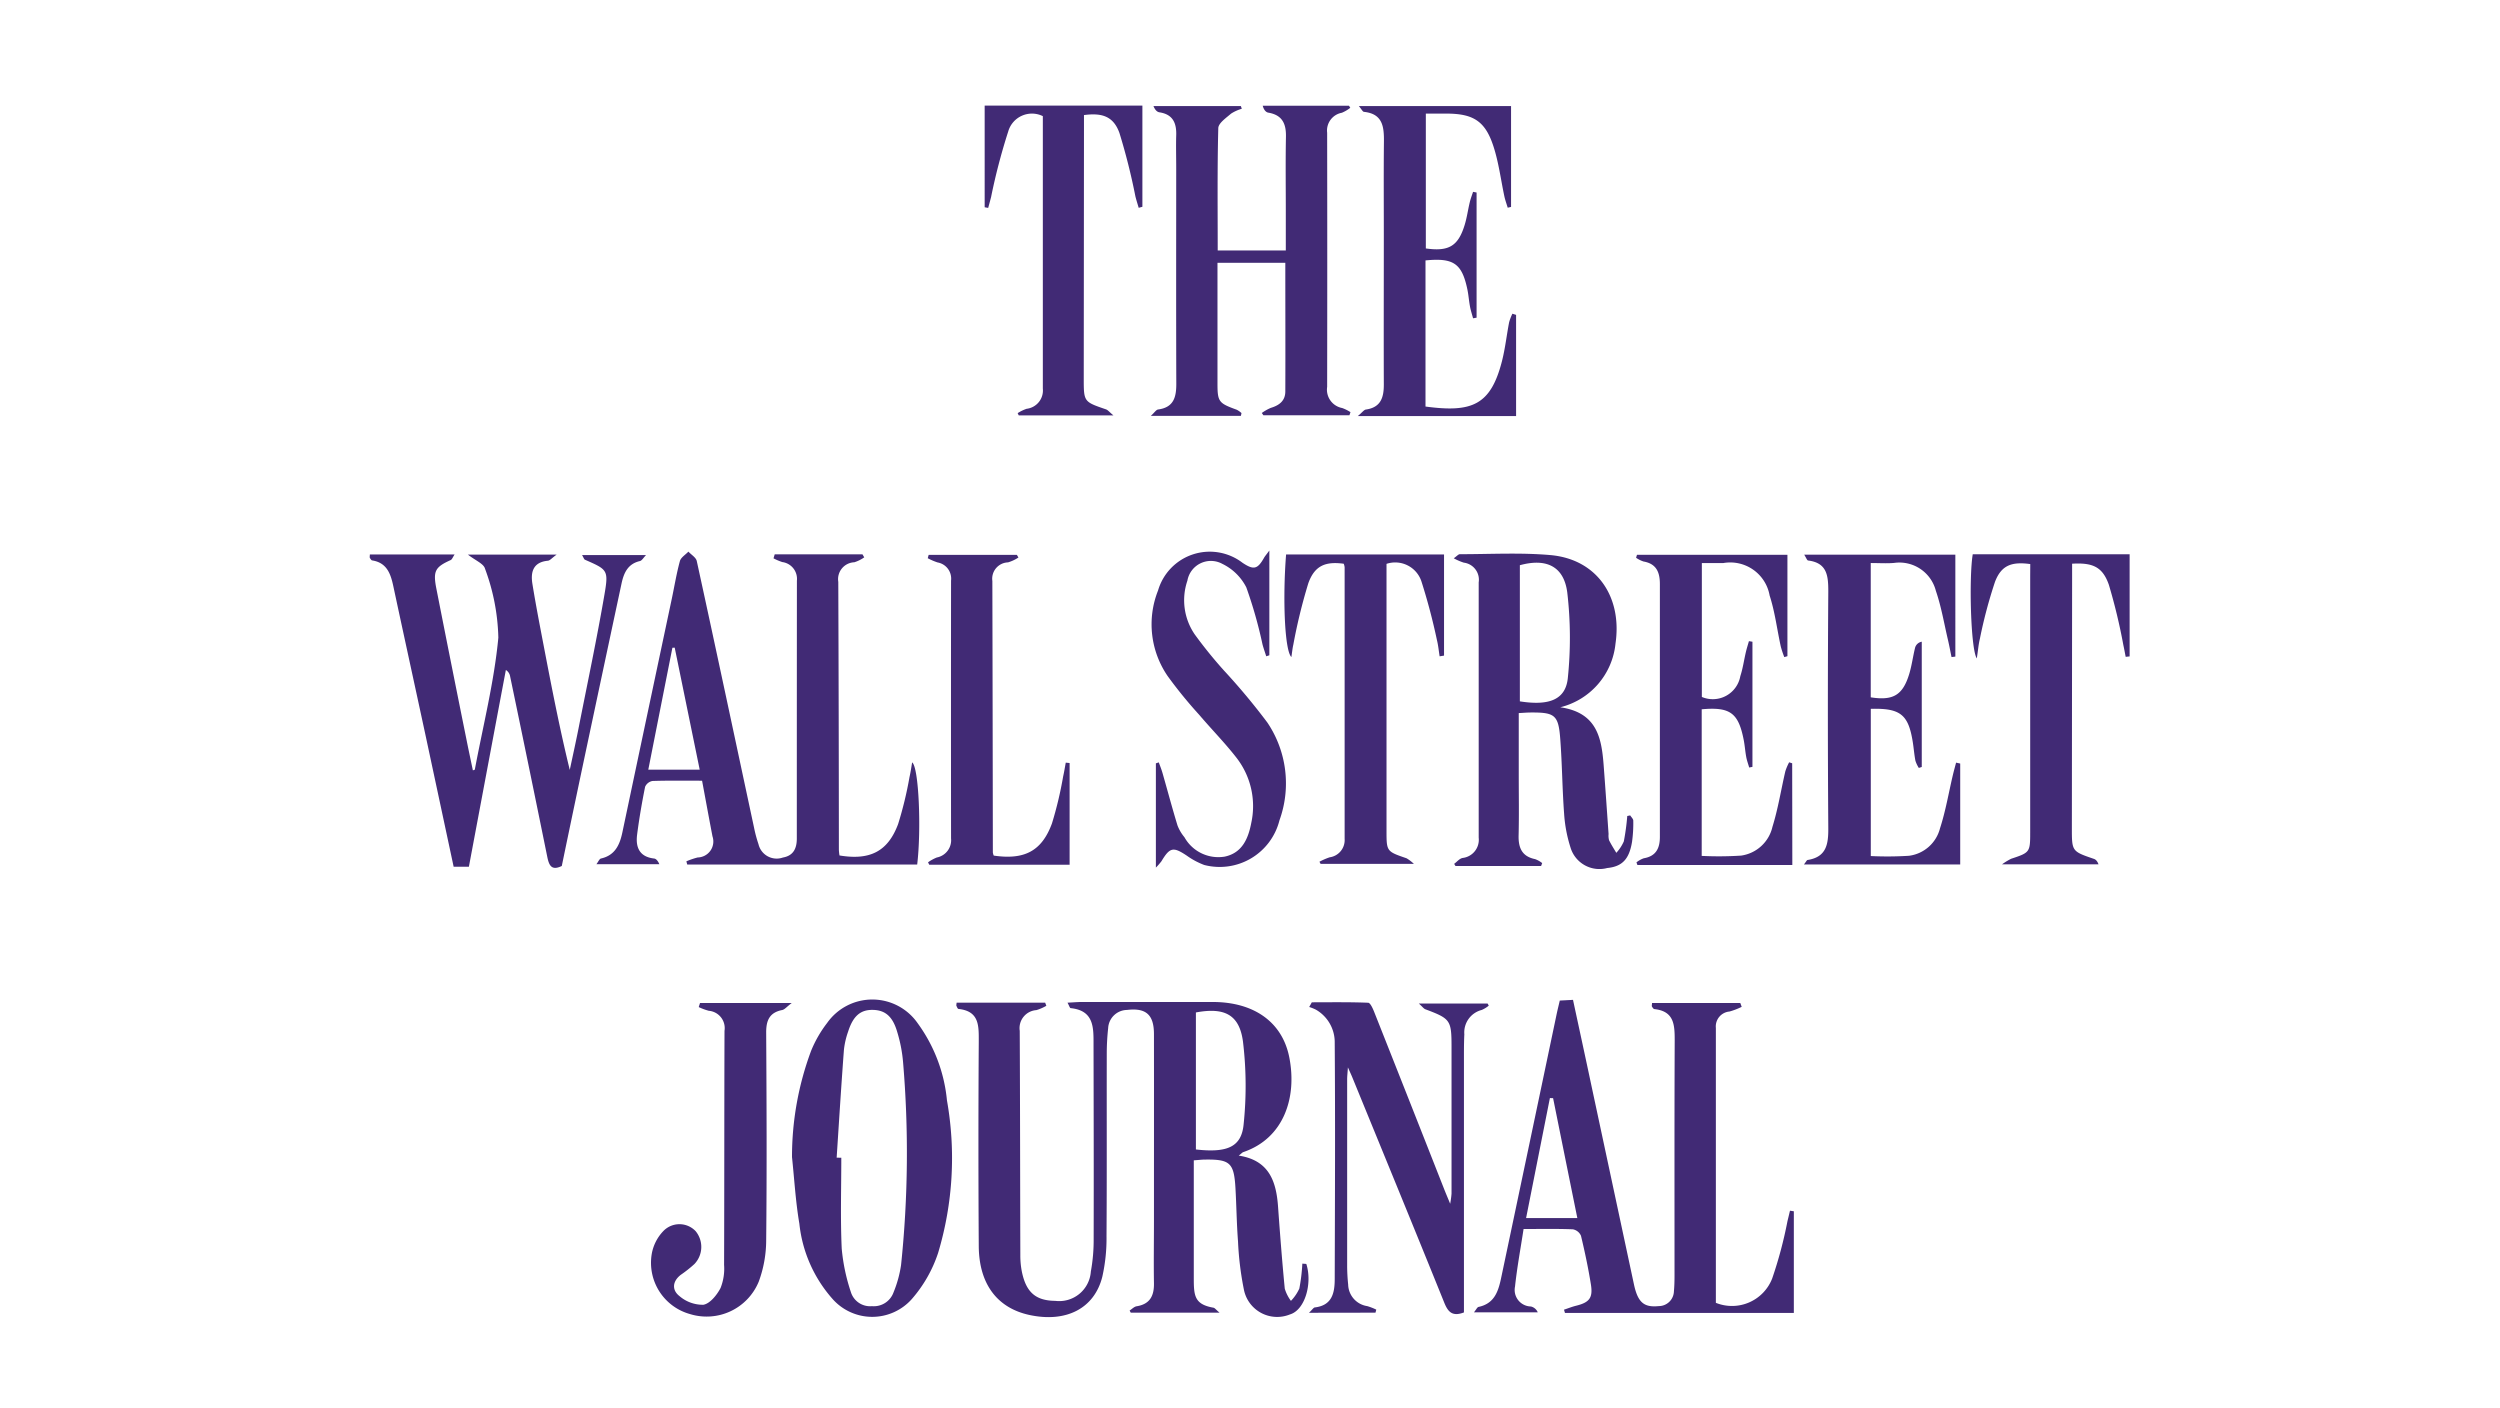
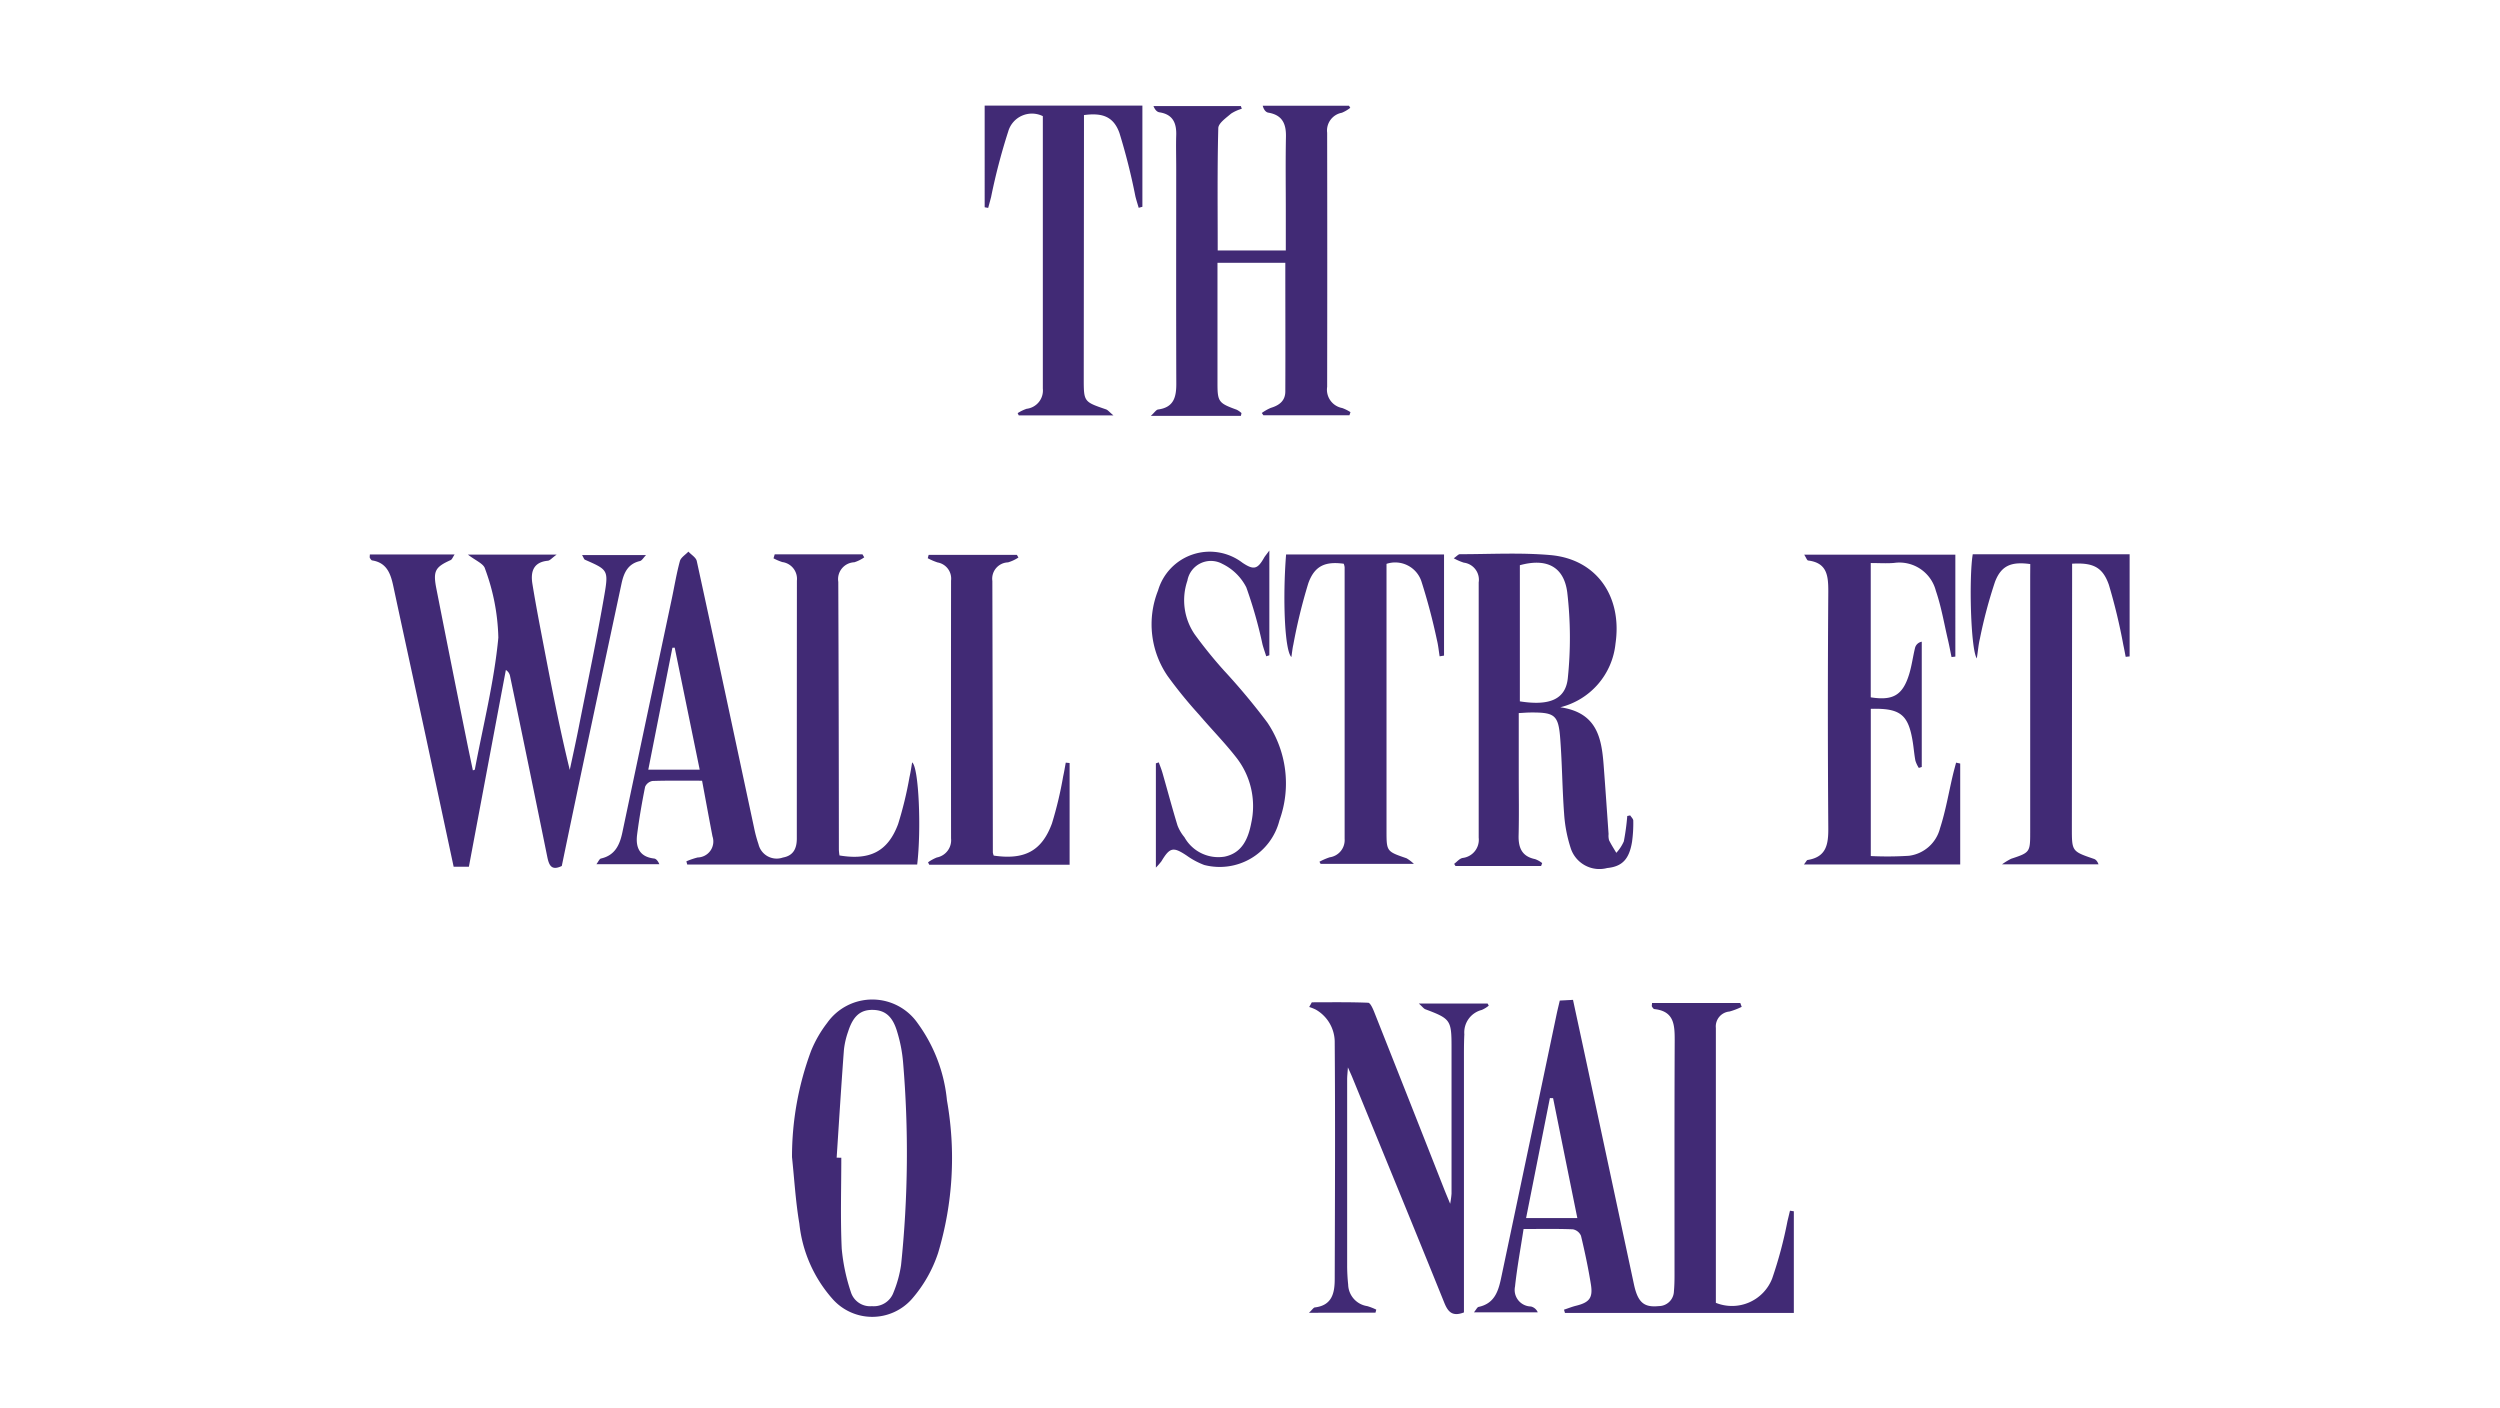
<svg xmlns="http://www.w3.org/2000/svg" width="142" height="80" viewBox="0 0 142 80">
  <defs>
    <clipPath id="clip-path">
      <rect id="Crop" width="142" height="80" transform="translate(188 969)" fill="#fff" stroke="#707070" stroke-width="1" />
    </clipPath>
  </defs>
  <g id="Logo" transform="translate(-188 -969)" clip-path="url(#clip-path)">
    <g id="Featured_Logo_1" data-name="Featured Logo 1" transform="translate(209 975)">
-       <path id="Path_40646" data-name="Path 40646" d="M595.2,247.074h5.029l.067.177a2.619,2.619,0,0,1-.567.246,1.026,1.026,0,0,0-.944,1.176c.022,4.245.021,8.491.034,12.737a4.75,4.75,0,0,0,.081.914c.239,1.2.789,1.676,1.905,1.687a1.8,1.8,0,0,0,2.018-1.659,10.027,10.027,0,0,0,.161-1.9c.01-3.656,0-7.312-.007-10.968,0-.969.048-1.962-1.3-2.1-.049-.005-.084-.141-.179-.31.326-.016.57-.038.814-.039q3.715,0,7.43,0c2.346,0,3.956,1.139,4.352,3.136.455,2.293-.311,4.608-2.609,5.39-.061.021-.108.082-.26.2,1.734.266,2.131,1.473,2.233,2.905.111,1.552.231,3.1.381,4.652a2.211,2.211,0,0,0,.35.693,2.456,2.456,0,0,0,.477-.7,10.3,10.3,0,0,0,.171-1.416c.142.016.223.009.228.027.347,1.093-.072,2.605-.931,2.859a1.925,1.925,0,0,1-2.619-1.421,17.811,17.811,0,0,1-.332-2.73c-.078-1.011-.087-2.026-.146-3.039-.083-1.418-.311-1.623-1.719-1.605-.184,0-.368.024-.647.043V257.1q0,2.8,0,5.59c0,1.023.026,1.518,1.119,1.71.075.013.135.107.346.283h-5.044l-.065-.123c.132-.083.255-.219.4-.242.759-.122.994-.6.982-1.306-.02-1.179,0-2.358,0-3.538,0-3.538.005-7.076,0-10.615,0-1.114-.462-1.5-1.532-1.372a1.088,1.088,0,0,0-1.069,1.029,13.43,13.43,0,0,0-.08,1.411c-.007,3.467.01,6.935-.014,10.4a9.931,9.931,0,0,1-.238,2.311c-.452,1.811-2.06,2.623-4.137,2.175-1.829-.394-2.867-1.756-2.881-3.908q-.038-5.8,0-11.6c0-.893.051-1.747-1.151-1.875-.043,0-.085-.1-.109-.158C595.17,247.233,595.19,247.181,595.2,247.074Zm13.591.557v7.781c1.775.2,2.586-.137,2.71-1.42a21.035,21.035,0,0,0-.035-4.7C611.263,247.744,610.409,247.328,608.789,247.63Z" transform="translate(-561.864 -196.122)" fill="#412a75" />
      <path id="Path_40647" data-name="Path 40647" d="M723.354,246.723h5.012l.08.22a4.056,4.056,0,0,1-.693.266.849.849,0,0,0-.774.931q0,7.813,0,15.615a2.449,2.449,0,0,0,3.2-1.385,24,24,0,0,0,.868-3.257c.05-.2.095-.394.142-.591l.219.033v5.774h-13l-.055-.185c.23-.076.456-.167.69-.225.746-.185.962-.442.839-1.206-.149-.929-.344-1.852-.564-2.767a.629.629,0,0,0-.461-.367c-.893-.036-1.788-.017-2.8-.017-.168,1.1-.369,2.179-.486,3.267a.94.94,0,0,0,.9,1.133.559.559,0,0,1,.392.334h-3.626c.129-.156.185-.293.266-.31.947-.2,1.14-.965,1.3-1.741q1.568-7.429,3.126-14.859c.053-.252.115-.5.185-.8l.751-.04c.351,1.634.7,3.238,1.04,4.843q1.211,5.663,2.423,11.326c.221,1.022.573,1.308,1.395,1.226a.865.865,0,0,0,.874-.846c.028-.3.034-.612.034-.918,0-4.432-.009-8.865.01-13.3,0-.886-.011-1.685-1.156-1.807-.05-.005-.1-.085-.134-.141C723.329,246.895,723.349,246.839,723.354,246.723Zm-5.62,5.407-.182-.006L716.2,258.94h2.911C718.642,256.634,718.188,254.382,717.734,252.13Z" transform="translate(-650.518 -195.754)" fill="#412a75" />
      <path id="Path_40648" data-name="Path 40648" d="M523.227,144.455h4.986l.1.17a2.039,2.039,0,0,1-.563.28.96.96,0,0,0-.911,1.113q.029,7.607.033,15.214a2.894,2.894,0,0,0,.035.326c1.726.287,2.749-.221,3.331-1.786a21.165,21.165,0,0,0,.646-2.668c.061-.265.1-.536.149-.832.382.268.527,3.816.287,5.8H518.258l-.048-.181a4.421,4.421,0,0,1,.642-.219.908.908,0,0,0,.841-1.2c-.2-1.039-.389-2.079-.591-3.16-.979,0-1.9-.015-2.813.015a.566.566,0,0,0-.423.331c-.181.9-.337,1.806-.454,2.716-.092.718.129,1.262.964,1.358.114.013.216.128.3.324H513.1c.107-.141.166-.3.257-.324.8-.18,1.068-.775,1.217-1.482q1.4-6.636,2.808-13.272c.151-.714.268-1.437.46-2.14.057-.208.316-.36.483-.538.164.178.432.332.476.536,1.1,5.04,2.17,10.085,3.25,15.128a7.542,7.542,0,0,0,.255.953,1.061,1.061,0,0,0,1.386.759c.607-.107.791-.529.791-1.08q0-7.324.005-14.647a.961.961,0,0,0-.828-1.055,3.081,3.081,0,0,1-.5-.213Zm-7.18,12.23h2.92l-1.42-6.931-.131.007Z" transform="translate(-500.224 -118.968)" fill="#412a75" />
      <path id="Path_40649" data-name="Path 40649" d="M467.366,157.173c.468-2.5,1.1-4.981,1.337-7.5a11.982,11.982,0,0,0-.758-3.918c-.074-.284-.546-.464-.973-.8h5.044c-.276.2-.381.339-.5.35-.844.081-.987.647-.878,1.317.207,1.278.457,2.549.7,3.821.43,2.242.869,4.482,1.422,6.744.166-.782.34-1.562.495-2.346.5-2.541,1.039-5.075,1.477-7.627.24-1.393.162-1.405-1.111-1.967-.052-.023-.073-.114-.163-.264h3.634c-.145.147-.232.314-.35.341-.692.16-.915.683-1.044,1.284q-.908,4.247-1.811,8.5-.8,3.765-1.581,7.535c-.588.286-.726-.037-.826-.528q-1.04-5.122-2.108-10.239a.526.526,0,0,0-.242-.366c-.7,3.708-1.393,7.417-2.1,11.175h-.866q-.81-3.79-1.622-7.583c-.6-2.785-1.208-5.567-1.805-8.353-.15-.7-.364-1.331-1.2-1.462-.052-.008-.1-.089-.133-.147-.02-.035,0-.089,0-.193h4.816c-.106.156-.145.284-.225.32-.886.4-1.011.62-.81,1.637q.839,4.262,1.7,8.52c.119.6.247,1.192.371,1.789Z" transform="translate(-461.397 -119.455)" fill="#412a75" />
      <path id="Path_40650" data-name="Path 40650" d="M644.674,60.224h-5.116c.211-.19.3-.347.414-.362.9-.121,1.036-.715,1.033-1.481C640.99,54.3,641,50.219,641,46.139c0-.613-.018-1.227,0-1.84.025-.7-.183-1.2-.957-1.317-.132-.02-.25-.14-.336-.356h4.965l.052.155a2.314,2.314,0,0,0-.611.278c-.279.243-.716.539-.723.822-.059,2.3-.033,4.608-.033,6.949h3.868V48.616c0-1.415-.02-2.831.008-4.246.015-.74-.209-1.234-1-1.368-.138-.023-.257-.156-.32-.394h4.9l.074.118a2.035,2.035,0,0,1-.479.282,1.027,1.027,0,0,0-.835,1.135q.013,7.218,0,14.436a1.061,1.061,0,0,0,.855,1.2,2.312,2.312,0,0,1,.47.234l-.058.176h-4.89l-.089-.128a2.586,2.586,0,0,1,.514-.291c.476-.143.82-.4.822-.928.01-2.424,0-4.849,0-7.313h-3.853v1.815q0,2.512,0,5.024c0,1.058.063,1.134,1.094,1.508a1.257,1.257,0,0,1,.27.189Z" transform="translate(-595.191 -42.603)" fill="#412a75" />
      <path id="Path_40651" data-name="Path 40651" d="M718.669,159.645c.061.1.175.2.174.3a7.636,7.636,0,0,1-.07,1.2c-.163,1-.57,1.406-1.413,1.489a1.714,1.714,0,0,1-2.082-1.164,7.983,7.983,0,0,1-.364-1.932c-.105-1.41-.111-2.828-.219-4.238-.1-1.357-.308-1.507-1.664-1.5-.206,0-.412.019-.693.033,0,1.186,0,2.335,0,3.483s.021,2.312-.008,3.467c-.017.7.187,1.194.939,1.346a1.461,1.461,0,0,1,.4.224l-.062.167h-4.862l-.076-.123c.159-.116.3-.3.48-.335a1.039,1.039,0,0,0,.914-1.152q0-7.252,0-14.5a.978.978,0,0,0-.843-1.121,3.031,3.031,0,0,1-.573-.249c.176-.122.26-.231.344-.231,1.721,0,3.453-.1,5.16.051,2.614.238,4.078,2.352,3.681,5.038a4.154,4.154,0,0,1-3.136,3.605c2.079.3,2.342,1.731,2.461,3.249.1,1.316.19,2.634.283,3.951a1.017,1.017,0,0,0,.027.35c.12.248.272.48.412.718a2.333,2.333,0,0,0,.427-.651,12.891,12.891,0,0,0,.195-1.441Zm-6.268-6.478c1.676.265,2.609-.1,2.726-1.342a22.244,22.244,0,0,0-.032-4.832c-.19-1.506-1.2-1.969-2.694-1.559Z" transform="translate(-647.073 -119.33)" fill="#412a75" />
      <path id="Path_40652" data-name="Path 40652" d="M557.715,255.439A17.245,17.245,0,0,1,558.8,249.4a6.779,6.779,0,0,1,.911-1.583,3.138,3.138,0,0,1,5.146.023,8.852,8.852,0,0,1,1.659,4.376,18.734,18.734,0,0,1-.505,8.673,7.611,7.611,0,0,1-1.481,2.6,3.006,3.006,0,0,1-4.517,0,7.647,7.647,0,0,1-1.88-4.267C557.921,257.976,557.848,256.7,557.715,255.439Zm2.536.029.264.007c0,1.717-.055,3.437.023,5.151a10.787,10.787,0,0,0,.518,2.469,1.142,1.142,0,0,0,1.2.809,1.189,1.189,0,0,0,1.224-.778,6.632,6.632,0,0,0,.429-1.555,61.277,61.277,0,0,0,.111-11.564,8.154,8.154,0,0,0-.323-1.658c-.256-.9-.687-1.26-1.389-1.273s-1.124.344-1.408,1.24a4.584,4.584,0,0,0-.236,1.028C560.511,251.385,560.385,253.427,560.251,255.468Z" transform="translate(-533.729 -195.714)" fill="#412a75" />
      <path id="Path_40653" data-name="Path 40653" d="M675.633,264.742c.188-.174.257-.3.339-.305.973-.117,1.121-.82,1.123-1.6.013-4.481.034-8.962,0-13.443a2.129,2.129,0,0,0-1.075-1.872,2.552,2.552,0,0,0-.374-.149l.148-.266c1.066,0,2.133-.019,3.2.025.127.005.272.343.353.548q1.992,5.023,3.969,10.051c.086.218.178.433.337.818a5.465,5.465,0,0,0,.077-.571q0-4.175,0-8.349c0-1.518-.067-1.591-1.488-2.127-.092-.035-.159-.137-.369-.325h3.907l.064.12a1.651,1.651,0,0,1-.4.245,1.317,1.317,0,0,0-.987,1.381c-.025.518-.022,1.037-.022,1.556q0,6.722,0,13.443v.8c-.651.247-.9-.018-1.115-.547-1.728-4.279-3.483-8.546-5.231-12.818-.053-.128-.112-.254-.245-.554-.022.334-.042.5-.043.666q0,5.307,0,10.613a10.577,10.577,0,0,0,.058,1.058,1.27,1.27,0,0,0,1.082,1.223,3.292,3.292,0,0,1,.514.2l-.045.173Z" transform="translate(-622.283 -196.176)" fill="#412a75" />
      <path id="Path_40654" data-name="Path 40654" d="M797.407,156.874v5.731h-8.875c.124-.157.158-.245.205-.253,1.073-.169,1.184-.894,1.177-1.816q-.048-6.719,0-13.438c0-.878-.058-1.622-1.145-1.756-.065-.008-.113-.162-.224-.333h8.586V150.8l-.217.026c-.067-.321-.125-.643-.2-.962-.221-.936-.379-1.894-.69-2.8a2.138,2.138,0,0,0-2.379-1.584c-.419.035-.842.005-1.32.005v7.628c1.267.2,1.816-.12,2.182-1.313.151-.493.215-1.013.339-1.515a.48.48,0,0,1,.377-.331v7.115l-.167.055a1.765,1.765,0,0,1-.193-.408c-.067-.346-.093-.7-.148-1.049-.248-1.576-.7-1.947-2.387-1.9v8.362a19.492,19.492,0,0,0,2.172-.016,2.093,2.093,0,0,0,1.759-1.557c.318-.978.489-2,.726-3.008.057-.243.125-.484.188-.725Z" transform="translate(-707.067 -119.505)" fill="#412a75" />
-       <path id="Path_40655" data-name="Path 40655" d="M695.761,54.531v5.747h-8.99c.246-.2.344-.353.46-.37.853-.122,1.02-.691,1.017-1.429-.011-2.829,0-5.658,0-8.486,0-1.768-.013-3.536.006-5.3.009-.841-.065-1.582-1.132-1.693-.076-.008-.138-.149-.294-.331h8.647V48.4l-.19.043c-.064-.215-.143-.427-.19-.645-.2-.941-.32-1.91-.614-2.821-.469-1.456-1.148-1.877-2.683-1.879h-1.164v7.66c1.3.184,1.83-.129,2.2-1.316.133-.424.191-.872.295-1.306.048-.2.124-.4.188-.594l.2.039v7.109l-.2.035c-.059-.222-.132-.442-.174-.667-.061-.324-.083-.655-.15-.977-.309-1.471-.782-1.8-2.378-1.644v8.3c2.632.355,3.7-.074,4.34-2.564.187-.727.267-1.481.41-2.221a2.9,2.9,0,0,1,.186-.487Z" transform="translate(-630.647 -42.646)" fill="#412a75" />
-       <path id="Path_40656" data-name="Path 40656" d="M759.139,162.667h-8.8l-.053-.15a1.442,1.442,0,0,1,.415-.232c.7-.118.915-.574.915-1.215q0-7.179,0-14.359c0-.663-.191-1.153-.926-1.282a1.649,1.649,0,0,1-.425-.212l.05-.168h8.546v5.758l-.179.051a5.586,5.586,0,0,1-.2-.607c-.211-.964-.329-1.957-.632-2.89a2.271,2.271,0,0,0-2.626-1.845H754v7.606a1.588,1.588,0,0,0,2.185-1.181c.146-.444.209-.916.317-1.374.049-.206.114-.409.172-.614l.2.032v7.108l-.185.037c-.057-.2-.13-.395-.168-.6-.06-.323-.081-.654-.145-.977-.3-1.529-.773-1.876-2.384-1.73v8.327a19.617,19.617,0,0,0,2.241-.017,2.131,2.131,0,0,0,1.777-1.633c.32-1.028.487-2.1.732-3.155a3.113,3.113,0,0,1,.216-.511l.173.056Z" transform="translate(-678.335 -119.535)" fill="#412a75" />
      <path id="Path_40657" data-name="Path 40657" d="M829.958,145.468c-1.052-.144-1.637.062-2,1a26.933,26.933,0,0,0-.864,3.253c-.079.321-.1.655-.173,1.105-.349-.521-.449-4.606-.23-5.913h8.911v5.8l-.224.024c-.044-.225-.083-.452-.134-.675a32.338,32.338,0,0,0-.821-3.415c-.358-1.025-.919-1.267-2.088-1.2,0,.26,0,.529,0,.8q-.007,7.107-.014,14.215c0,1.325,0,1.323,1.255,1.752.1.035.187.117.258.307h-5.477a3.634,3.634,0,0,1,.514-.314c1.059-.35,1.083-.371,1.083-1.483q0-7.284,0-14.568Z" transform="translate(-735.639 -119.429)" fill="#412a75" />
      <path id="Path_40658" data-name="Path 40658" d="M678.829,150.775c-.05-.31-.078-.624-.154-.928a34.254,34.254,0,0,0-.879-3.324,1.568,1.568,0,0,0-1.984-1v.791q0,7.182,0,14.363c0,1.182,0,1.179,1.138,1.569a2.375,2.375,0,0,1,.417.317h-5.3l-.065-.12a3.677,3.677,0,0,1,.581-.252.988.988,0,0,0,.85-1.051q0-7.712,0-15.424a.79.79,0,0,0-.051-.2c-1.035-.138-1.651.1-2.013,1.113a31.251,31.251,0,0,0-.85,3.481c-.049.212-.069.432-.111.706-.381-.369-.5-3.314-.3-5.825h8.971v5.744Z" transform="translate(-618.058 -119.496)" fill="#412a75" />
      <path id="Path_40659" data-name="Path 40659" d="M610.606,42.592v5.745l-.21.059c-.063-.216-.133-.43-.187-.649a35.423,35.423,0,0,0-.906-3.6c-.336-.934-.966-1.16-2.015-1.019,0,.26,0,.534,0,.808q-.006,7.071-.013,14.142c0,1.337,0,1.334,1.263,1.765.108.037.19.15.424.344h-5.378l-.063-.128a2.314,2.314,0,0,1,.51-.248,1.047,1.047,0,0,0,.92-1.147q0-7.742,0-15.475a1.4,1.4,0,0,0-1.963.862,34.533,34.533,0,0,0-.975,3.728c-.053.208-.11.415-.166.622l-.2-.036V42.592Z" transform="translate(-566.718 -42.592)" fill="#412a75" />
      <path id="Path_40660" data-name="Path 40660" d="M639.99,162.085v-5.922l.165-.055c.072.2.154.4.213.609.284.991.549,1.988.85,2.974a2.359,2.359,0,0,0,.393.667,2.206,2.206,0,0,0,2.278,1.105c1-.206,1.348-1.02,1.52-1.922a4.475,4.475,0,0,0-.873-3.737c-.652-.833-1.4-1.592-2.087-2.4a25.631,25.631,0,0,1-1.784-2.189,5.193,5.193,0,0,1-.552-4.868,3.059,3.059,0,0,1,4.8-1.574c.634.421.85.369,1.222-.287.051-.09.122-.168.3-.411v5.95l-.177.057c-.071-.224-.149-.445-.211-.671a25.434,25.434,0,0,0-.92-3.242,2.985,2.985,0,0,0-1.357-1.334,1.355,1.355,0,0,0-1.99.952,3.434,3.434,0,0,0,.414,3.048,25.6,25.6,0,0,0,1.64,2.03,37.442,37.442,0,0,1,2.486,2.978,6.177,6.177,0,0,1,.689,5.558,3.5,3.5,0,0,1-4.275,2.534,4.3,4.3,0,0,1-.989-.53c-.77-.513-.961-.478-1.439.319A3.623,3.623,0,0,1,639.99,162.085Z" transform="translate(-595.336 -118.805)" fill="#412a75" />
-       <path id="Path_40661" data-name="Path 40661" d="M528.382,247.268h5.21c-.281.212-.4.371-.545.4-.726.143-.911.6-.907,1.283.023,3.936.041,7.873,0,11.809a6.827,6.827,0,0,1-.423,2.337,3.2,3.2,0,0,1-3.908,1.839,3.024,3.024,0,0,1-2.165-3.437,2.5,2.5,0,0,1,.65-1.272,1.267,1.267,0,0,1,1.838,0,1.406,1.406,0,0,1-.07,1.87,7.165,7.165,0,0,1-.774.612c-.478.371-.51.863-.081,1.2a2.031,2.031,0,0,0,1.363.5c.377-.062.773-.555.979-.953a2.974,2.974,0,0,0,.2-1.312c.016-4.431.008-8.863.024-13.294a.988.988,0,0,0-.892-1.139,3.348,3.348,0,0,1-.572-.211Z" transform="translate(-509.621 -196.298)" fill="#412a75" />
      <path id="Path_40662" data-name="Path 40662" d="M592.422,162.145c1.743.254,2.731-.252,3.309-1.832a21.579,21.579,0,0,0,.635-2.67c.058-.257.1-.518.147-.778l.219.022v5.778h-7.973l-.068-.139a2.391,2.391,0,0,1,.5-.274,1,1,0,0,0,.807-1.083q-.008-7.322,0-14.644a.932.932,0,0,0-.765-1.031,3.569,3.569,0,0,1-.559-.24l.051-.189h5.011l.089.149a2.241,2.241,0,0,1-.591.276.929.929,0,0,0-.89,1.057q.018,7.711.028,15.422A.822.822,0,0,0,592.422,162.145Z" transform="translate(-556.978 -119.547)" fill="#412a75" />
    </g>
  </g>
</svg>